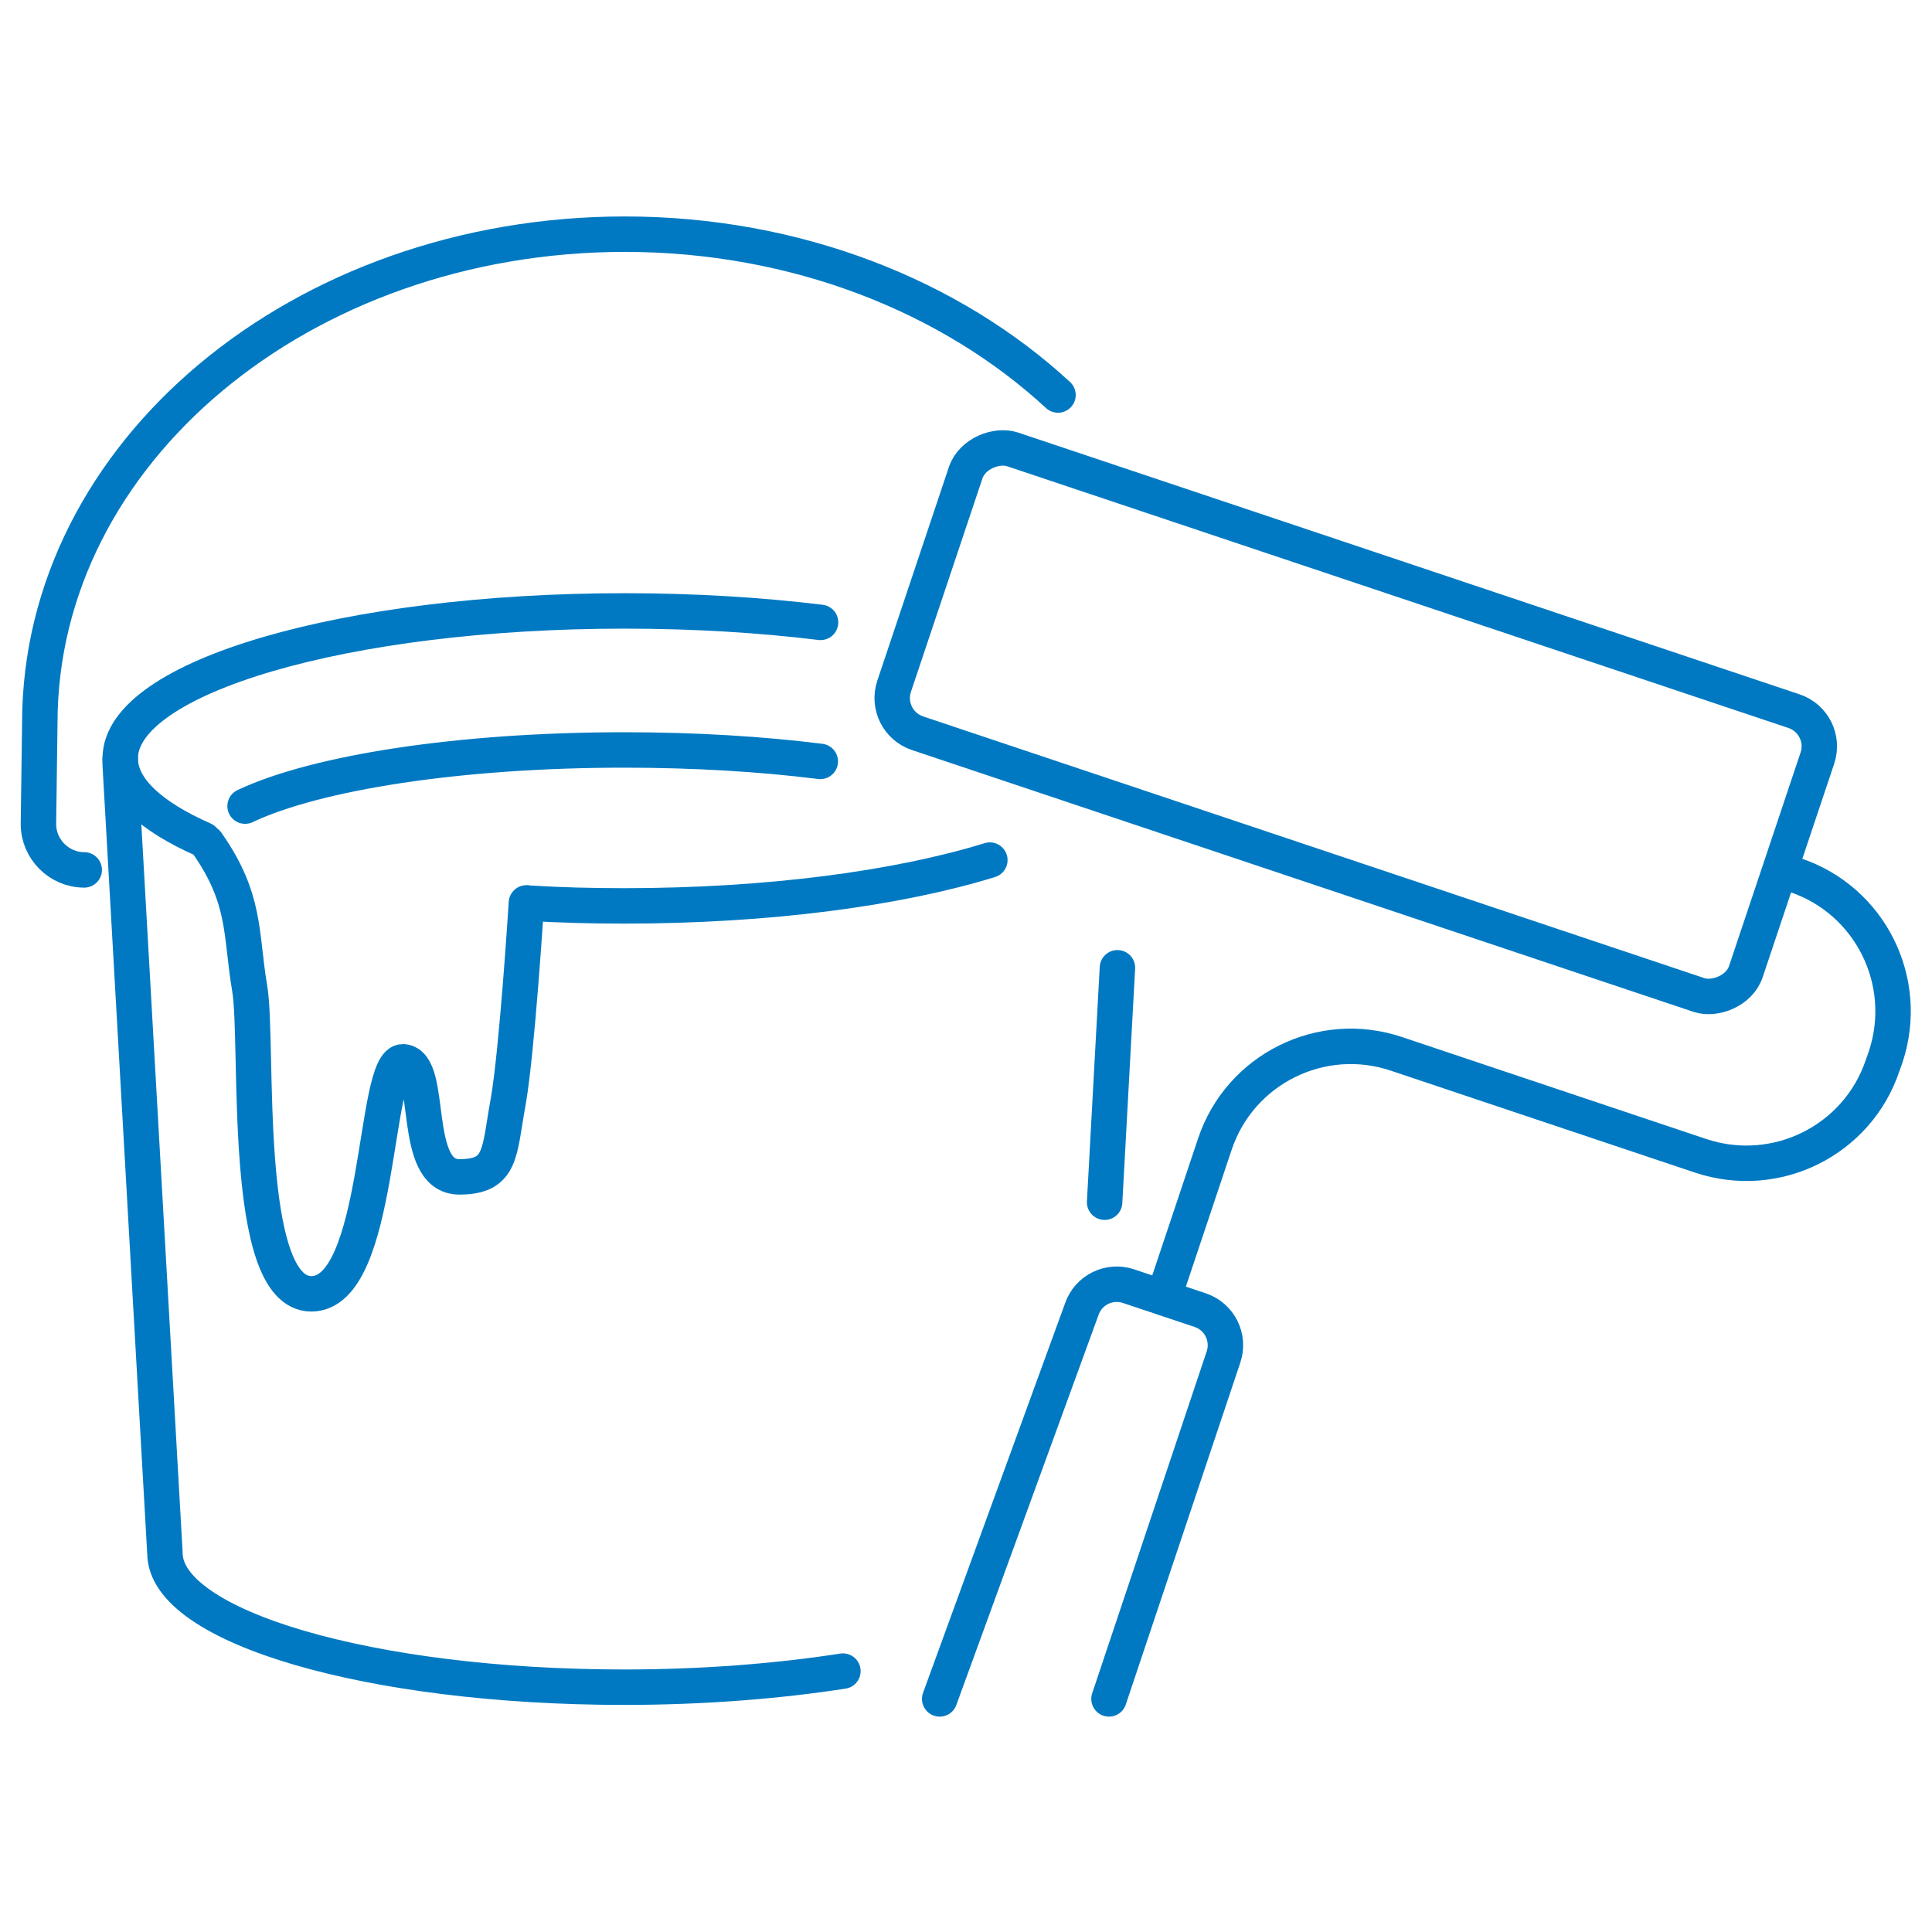
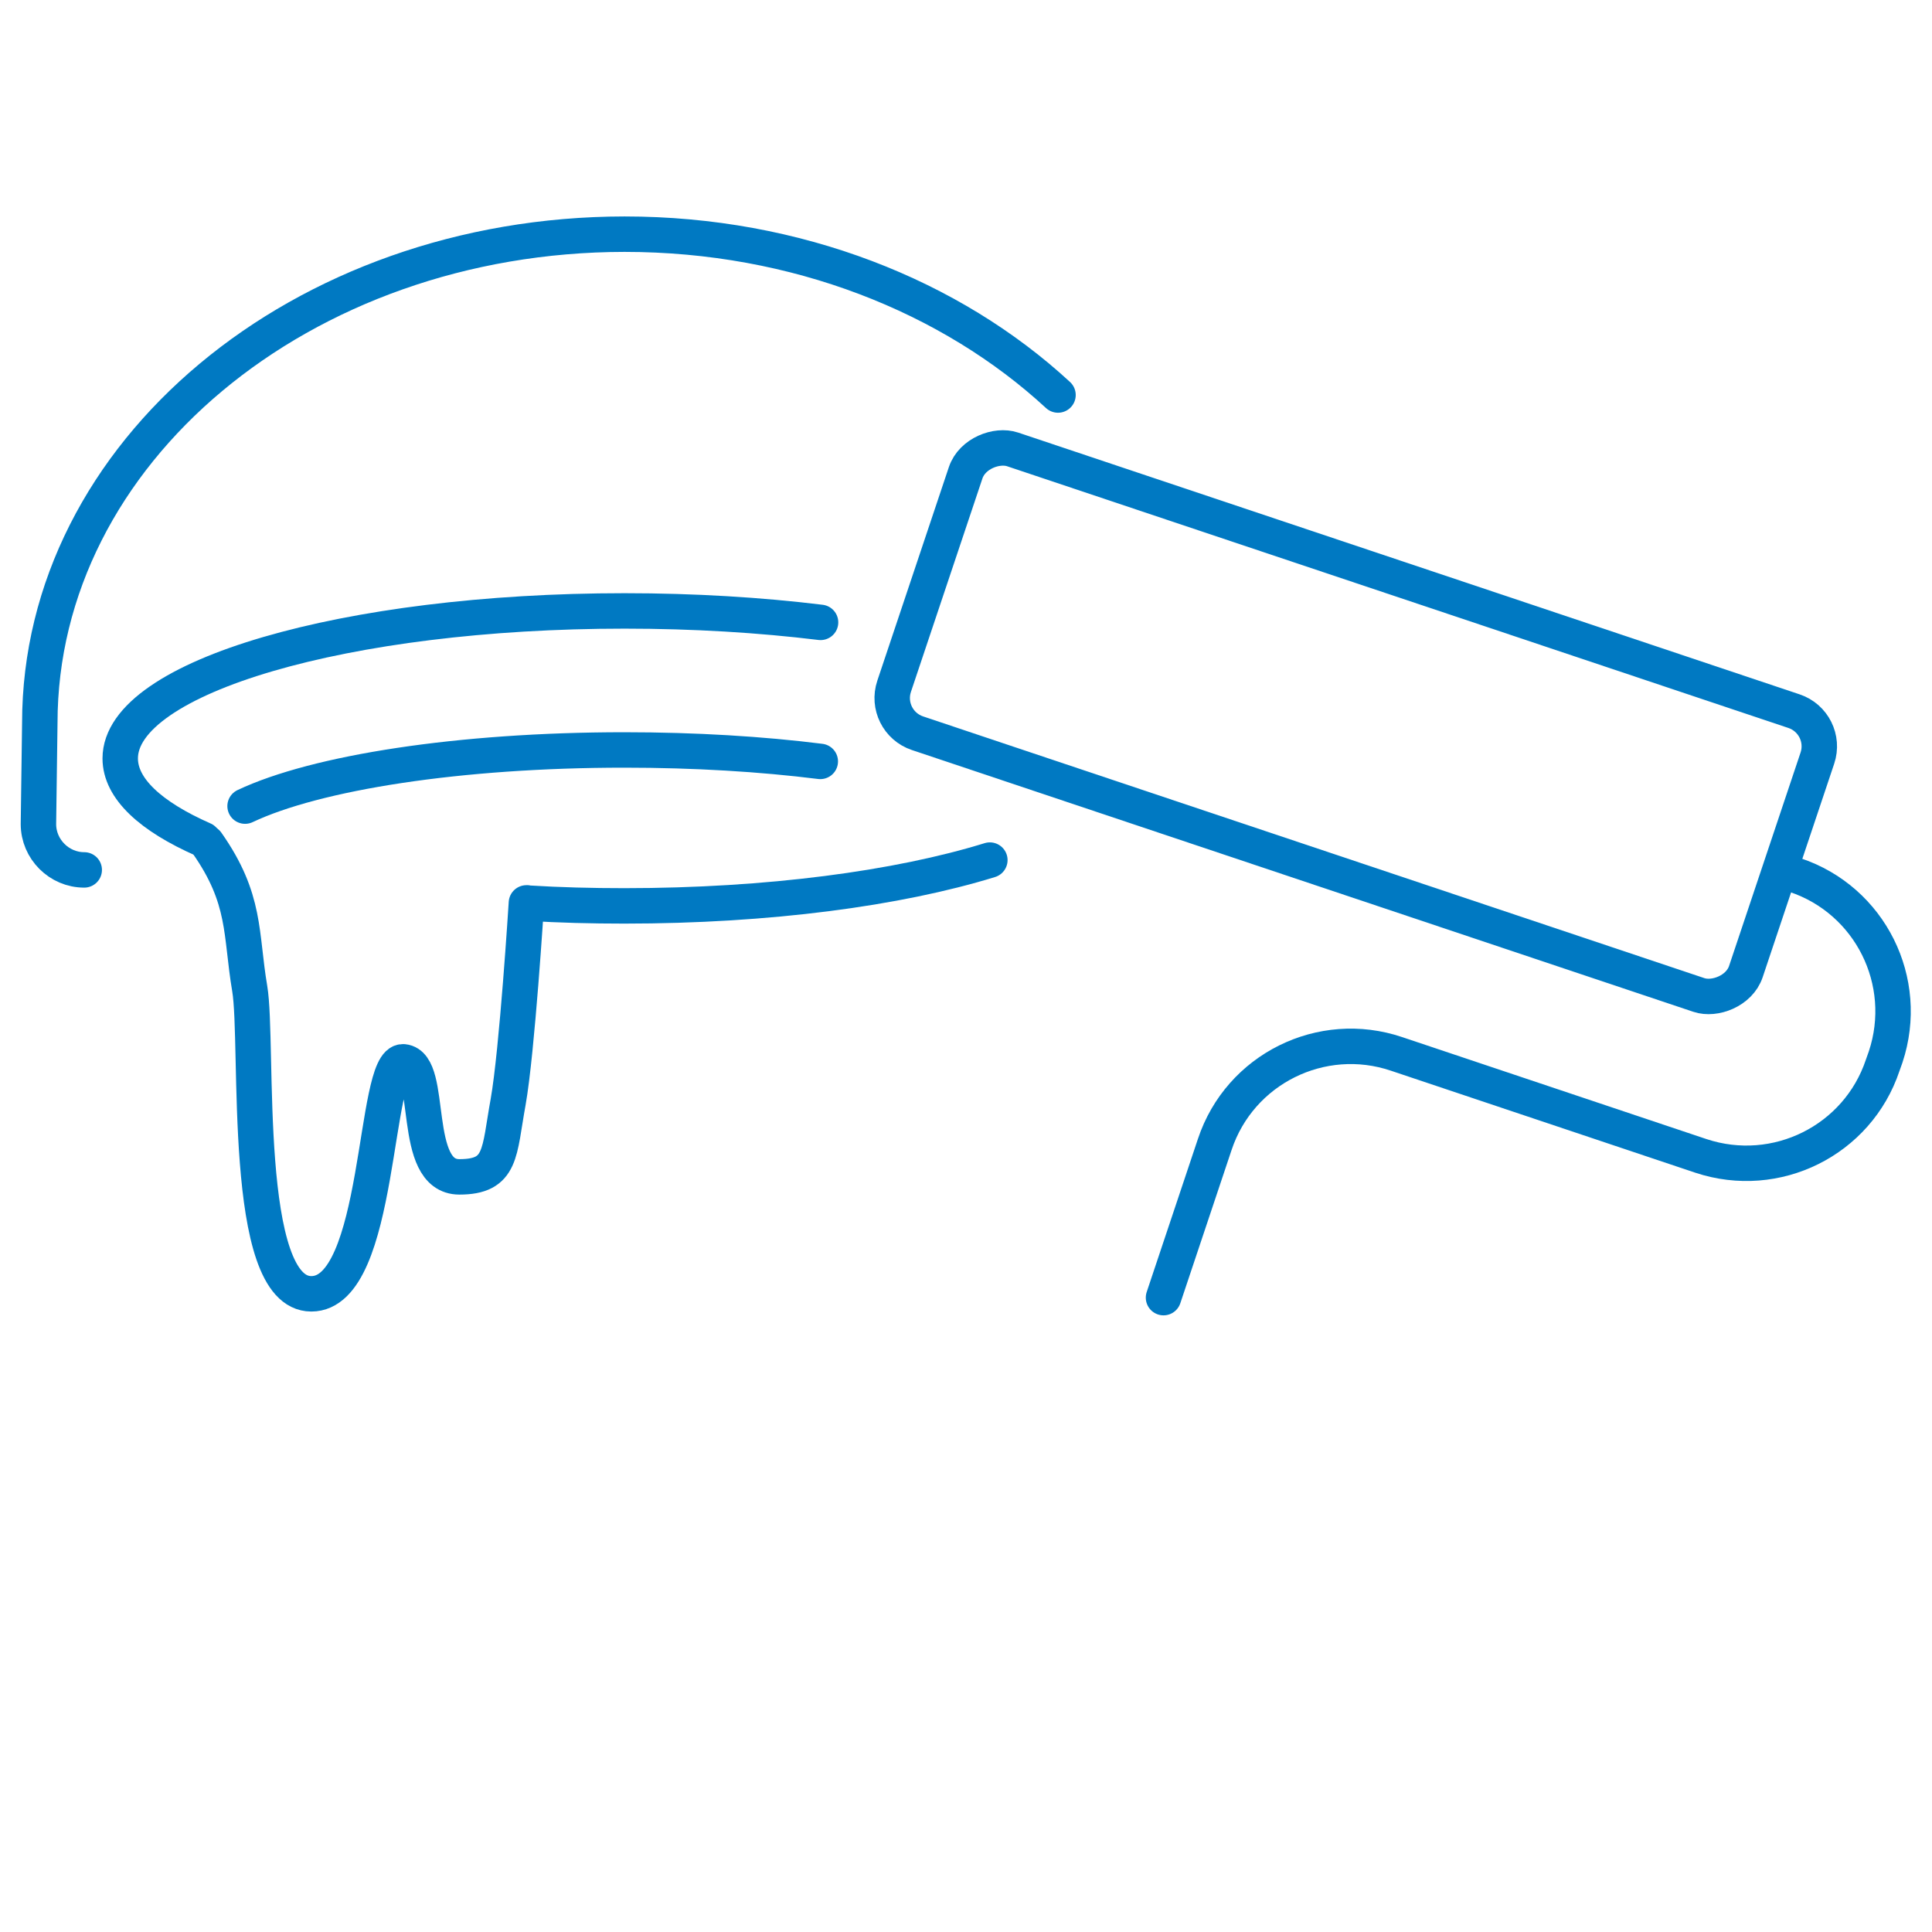
<svg xmlns="http://www.w3.org/2000/svg" id="a" viewBox="0 0 70.87 70.87">
  <defs>
    <style>.c{fill:#0079c2;}.d{clip-path:url(#b);}.e{fill:none;stroke:#0079c2;stroke-linecap:round;stroke-linejoin:round;stroke-width:1.3px;}</style>
    <clipPath id="b">
      <path d="M-75.33,52.38h-11.94c-.46,0-.91-.17-1.26-.45l-1.12-.91c-.93-.76-.99-2.19-.09-3.01l2.53-2.36c.43-.39,.65-.95,.63-1.52l-.11-3.11c0-.45,.13-.89,.39-1.25l6.82-9.28c.37-.52,.99-.82,1.62-.82h0c1.02,0,1.88-.78,1.99-1.79l.33-3.12c.07-.65,.46-1.23,1.04-1.54l4.39-2.38c.11-.06,.22-.13,.32-.2l4.02-3.29c.15-.13,.28-.28,.39-.43l2.29-3.44c.24-.35,.58-.61,.97-.76l1.13-.41c.74-.28,1.58-.09,2.14,.48,1.51,1.56,4.44,4.54,4.91,4.54,.37,0,1.62-.11,2.57-.2,.73-.07,1.45,.28,1.86,.87l2.58,3.89c.32,.48,.84,.8,1.41,.87l1.19,.15c.89,.11,1.6,.82,1.73,1.71l.78,5.69c.07,.5,.33,.97,.73,1.28l2.68,2.16,1.19,.87c.33,.24,.6,.6,.73,.99,.56,1.69,2.14,6.42,2.79,6.92,.52,.41,2.6,1.66,3.96,2.44,.69,.41,1.06,1.19,.97,1.99-.07,.76-.09,1.67,.22,2.32,.63,1.25,.95,2.98,0,3.14s-11.4,.87-12.31,.93h-2.72c-.52,0-1,.2-1.38,.56l-2.55,2.44c-.32,.3-.73,.48-1.15,.54l-12.53,1.47h-.24c-.76,0-5.19-.07-6.62-.78-1.08-.54-2.58-1.15-3.44-1.49-.41-.17-.76-.46-.99-.84l-1.1-1.86c-.35-.61-1.02-.99-1.73-.99l-.02-.02Z" style="fill:none; stroke:#0079c2; stroke-linecap:round; stroke-linejoin:round; stroke-width:1.3px;" />
    </clipPath>
  </defs>
  <g>
    <path d="M36.31,31.55c-3.37,1.04-8.13,1.68-13.41,1.68-1.2,0-2.37-.03-3.51-.1" style="fill:none; stroke:#0079c2; stroke-linecap:round; stroke-linejoin:round; stroke-width:1.3px;" />
    <path d="M7.46,30.8c-1.93-.85-3.05-1.87-3.05-2.98,0-2.99,8.29-5.41,18.5-5.41,2.55,0,4.98,.15,7.19,.42" style="fill:none; stroke:#0079c2; stroke-linecap:round; stroke-linejoin:round; stroke-width:1.3px;" />
-     <line x1="40.99" y1="35.5" x2="40.52" y2="44.1" style="fill:none; stroke:#0079c2; stroke-linecap:round; stroke-linejoin:round; stroke-width:1.3px;" />
-     <path d="M30.92,61.3c-2.39,.37-5.13,.59-8.02,.59-9.31,0-16.85-2.21-16.85-4.92l-1.64-28.91v-.23" style="fill:none; stroke:#0079c2; stroke-linecap:round; stroke-linejoin:round; stroke-width:1.3px;" />
    <path d="M19.31,33.12s-.34,5.44-.67,7.3c-.34,1.86-.22,2.75-1.79,2.75-1.81,0-.92-4.11-2.05-4.22-1.12-.1-.79,8.51-3.38,8.51s-1.92-9.19-2.26-11.2-.12-3.28-1.57-5.34" style="fill:none; stroke:#0079c2; stroke-linecap:round; stroke-linejoin:round; stroke-width:1.3px;" />
    <path d="M8.99,29.57c2.6-1.23,7.86-2.06,13.91-2.06,2.59,0,5.04,.15,7.19,.42" style="fill:none; stroke:#0079c2; stroke-linecap:round; stroke-linejoin:round; stroke-width:1.3px;" />
    <path d="M38.81,14.49c-3.92-3.62-9.59-5.9-15.9-5.9C11.05,8.6,1.46,16.61,1.46,26.52l-.05,3.71c0,.92,.76,1.68,1.68,1.68" style="fill:none; stroke:#0079c2; stroke-linecap:round; stroke-linejoin:round; stroke-width:1.3px;" />
  </g>
  <g>
    <g>
      <path d="M42.68,47.6l1.88-5.62c.92-2.77,3.92-4.25,6.67-3.32l11.16,3.74c2.77,.92,5.75-.57,6.67-3.32l.11-.31c.92-2.77-.57-5.75-3.32-6.67l-.49-.16" style="fill:none; stroke:#0079c2; stroke-linecap:round; stroke-linejoin:round; stroke-width:1.3px;" />
      <rect x="44.25" y="10.02" width="10.98" height="32.95" rx="1.36" ry="1.36" transform="translate(8.81 65.24) rotate(-71.48)" style="fill:none; stroke:#0079c2; stroke-linecap:round; stroke-linejoin:round; stroke-width:1.3px;" />
    </g>
-     <path d="M34.47,62.32l5.21-14.29c.24-.71,1.01-1.09,1.72-.85l2.63,.88c.71,.24,1.09,1.01,.85,1.72l-4.2,12.54" style="fill:none; stroke:#0079c2; stroke-linecap:round; stroke-linejoin:round; stroke-width:1.3px;" />
  </g>
  <g>
    <g style="clip-path:url(#b);">
      <g>
        <g>
          <path d="M12.22,69.91c.22,.19,.2,.46,0,.65s-.58,.17-.78,0-.2-.46,0-.65,.58-.17,.78,0Z" style="fill:#0079c2;" />
          <ellipse cx="5.5" cy="69.43" rx=".45" ry=".56" transform="translate(-64.04 73.2) rotate(-88.58)" style="fill:#0079c2;" />
          <ellipse cx="8.36" cy="65.52" rx=".45" ry=".56" transform="translate(-57.35 72.25) rotate(-88.58)" style="fill:#0079c2;" />
          <ellipse cx="18.2" cy="66.82" rx=".45" ry=".56" transform="translate(-49.05 83.35) rotate(-88.58)" style="fill:#0079c2;" />
          <ellipse cx="4.72" cy="61.87" rx=".45" ry=".56" transform="translate(-57.25 65.06) rotate(-88.58)" style="fill:#0079c2;" />
          <ellipse cx="3" cy="58.16" rx=".45" ry=".56" transform="translate(-55.21 59.72) rotate(-88.58)" style="fill:#0079c2;" />
          <ellipse cx="13.83" cy="62.68" rx=".45" ry=".56" transform="translate(-49.17 74.95) rotate(-88.58)" style="fill:#0079c2;" />
          <ellipse cx="13.3" cy="56.31" rx=".45" ry=".56" transform="translate(-43.32 68.21) rotate(-88.58)" style="fill:#0079c2;" />
          <ellipse cx="18.58" cy="60.6" rx=".45" ry=".56" transform="translate(-42.46 77.68) rotate(-88.58)" style="fill:#0079c2;" />
          <ellipse cx="24.7" cy="62.13" rx=".45" ry=".56" transform="translate(-38.02 85.28) rotate(-88.58)" style="fill:#0079c2;" />
          <ellipse cx="20.11" cy="56.39" rx=".45" ry=".56" transform="translate(-36.76 75.09) rotate(-88.58)" style="fill:#0079c2;" />
          <ellipse cx="13.34" cy="50.99" rx=".45" ry=".56" transform="translate(-37.96 63.06) rotate(-88.58)" style="fill:#0079c2;" />
          <ellipse cx="8.42" cy="57.07" rx=".45" ry=".56" transform="translate(-48.84 64.07) rotate(-88.58)" style="fill:#0079c2;" />
        </g>
        <g>
          <path d="M12.41,45.22c.22,.19,.2,.46,0,.65s-.58,.17-.78,0-.2-.46,0-.65,.58-.17,.78,0Z" style="fill:#0079c2;" />
          <ellipse cx="5.68" cy="44.71" rx=".45" ry=".56" transform="translate(-39.16 49.28) rotate(-88.58)" style="fill:#0079c2;" />
-           <ellipse cx="8.54" cy="40.81" rx=".45" ry=".56" transform="translate(-32.47 48.33) rotate(-88.58)" style="fill:#0079c2;" />
          <ellipse cx="18.4" cy="42.12" rx=".45" ry=".56" transform="translate(-24.17 59.47) rotate(-88.58)" style="fill:#0079c2;" />
          <ellipse cx="3.06" cy="49.08" rx=".45" ry=".56" transform="translate(-46.08 50.93) rotate(-88.58)" style="fill:#0079c2;" />
          <path d="M3.45,53.79c.22,.19,.2,.46,0,.65-.22,.17-.58,.17-.78,0s-.2-.46,0-.65,.58-.17,.78,0Z" style="fill:#0079c2;" />
          <ellipse cx="8.13" cy="49.65" rx=".45" ry=".56" transform="translate(-41.7 56.55) rotate(-88.58)" style="fill:#0079c2;" />
          <ellipse cx="4.92" cy="37.18" rx=".45" ry=".56" transform="translate(-32.37 41.17) rotate(-88.58)" style="fill:#0079c2;" />
          <ellipse cx="3.18" cy="33.44" rx=".45" ry=".56" transform="translate(-30.33 35.8) rotate(-88.58)" style="fill:#0079c2;" />
          <ellipse cx="14.01" cy="37.97" rx=".45" ry=".56" transform="translate(-24.29 51.03) rotate(-88.58)" style="fill:#0079c2;" />
          <ellipse cx="18.78" cy="35.89" rx=".45" ry=".56" transform="translate(-17.56 53.77) rotate(-88.58)" style="fill:#0079c2;" />
          <ellipse cx="24.88" cy="37.44" rx=".45" ry=".56" transform="translate(-13.16 61.38) rotate(-88.58)" style="fill:#0079c2;" />
          <ellipse cx="20.29" cy="31.67" rx=".45" ry=".56" transform="translate(-11.88 51.17) rotate(-88.58)" style="fill:#0079c2;" />
          <ellipse cx="16.63" cy="26.43" rx=".45" ry=".56" transform="translate(-10.21 42.4) rotate(-88.58)" style="fill:#0079c2;" />
          <ellipse cx="14.74" cy="30.07" rx=".45" ry=".56" transform="translate(-15.69 44.06) rotate(-88.58)" style="fill:#0079c2;" />
          <ellipse cx="9.44" cy="30.34" rx=".45" ry=".56" transform="translate(-21.12 39.02) rotate(-88.58)" style="fill:#0079c2;" />
        </g>
        <g>
          <path d="M12.58,21.15c.22,.19,.2,.46,0,.65s-.58,.17-.78,0-.2-.46,0-.65,.58-.17,.78,0Z" style="fill:#0079c2;" />
          <ellipse cx="5.86" cy="20.65" rx=".45" ry=".56" transform="translate(-14.93 25.99) rotate(-88.58)" style="fill:#0079c2;" />
          <ellipse cx="8.72" cy="16.78" rx=".45" ry=".56" transform="translate(-8.27 25.08) rotate(-88.58)" style="fill:#0079c2;" />
-           <ellipse cx="17.51" cy="22.29" rx=".45" ry=".56" transform="translate(-5.21 39.24) rotate(-88.58)" style="fill:#0079c2;" />
          <ellipse cx="1.68" cy="26.44" rx=".45" ry=".56" transform="translate(-24.8 27.47) rotate(-88.58)" style="fill:#0079c2;" />
          <ellipse cx="8.3" cy="25.59" rx=".45" ry=".56" transform="translate(-17.49 33.25) rotate(-88.58)" style="fill:#0079c2;" />
          <path d="M-.14,19.8c.22,.19,.2,.46,0,.65s-.58,.17-.78,0-.2-.46,0-.65,.58-.17,.78,0Z" style="fill:#0079c2;" />
          <ellipse cx="5.08" cy="13.12" rx=".45" ry=".56" transform="translate(-8.16 17.87) rotate(-88.58)" style="fill:#0079c2;" />
          <ellipse cx="14.15" cy="15.94" rx=".45" ry=".56" transform="translate(-2.13 29.69) rotate(-88.58)" style="fill:#0079c2;" />
          <ellipse cx="12.48" cy="11.38" rx=".45" ry=".56" transform="translate(.79 23.57) rotate(-88.58)" style="fill:#0079c2;" />
          <ellipse cx="18.96" cy="11.82" rx=".45" ry=".56" transform="translate(6.67 30.48) rotate(-88.58)" style="fill:#0079c2;" />
          <ellipse cx="25.04" cy="13.39" rx=".45" ry=".56" transform="translate(11.04 38.09) rotate(-88.58)" style="fill:#0079c2;" />
          <ellipse cx="20.49" cy="7.63" rx=".45" ry=".56" transform="translate(12.35 27.92) rotate(-88.58)" style="fill:#0079c2;" />
          <ellipse cx="8.28" cy="7.68" rx=".45" ry=".56" transform="translate(.4 15.77) rotate(-88.58)" style="fill:#0079c2;" />
        </g>
        <g>
          <ellipse cx="2.6" cy="3.52" rx=".45" ry=".56" transform="translate(-.99 6.04) rotate(-88.58)" style="fill:#0079c2;" />
          <path d="M2.96,8.14c.22,.19,.2,.46,0,.65-.22,.17-.58,.17-.78,0s-.2-.46,0-.65,.58-.17,.78,0Z" style="fill:#0079c2;" />
          <ellipse cx="8.48" cy=".88" rx=".45" ry=".56" transform="translate(7.39 9.33) rotate(-88.58)" style="fill:#0079c2;" />
        </g>
      </g>
    </g>
    <path d="M-75.33,52.38h-11.94c-.46,0-.91-.17-1.26-.45l-1.12-.91c-.93-.76-.99-2.19-.09-3.01l2.53-2.36c.43-.39,.65-.95,.63-1.52l-.11-3.11c0-.45,.13-.89,.39-1.25l6.82-9.28c.37-.52,.99-.82,1.62-.82h0c1.02,0,1.88-.78,1.99-1.79l.33-3.12c.07-.65,.46-1.23,1.04-1.54l4.39-2.38c.11-.06,.22-.13,.32-.2l4.02-3.29c.15-.13,.28-.28,.39-.43l2.29-3.44c.24-.35,.58-.61,.97-.76l1.13-.41c.74-.28,1.58-.09,2.14,.48,1.51,1.56,4.44,4.54,4.91,4.54,.37,0,1.62-.11,2.57-.2,.73-.07,1.45,.28,1.86,.87l2.58,3.89c.32,.48,.84,.8,1.41,.87l1.19,.15c.89,.11,1.6,.82,1.73,1.71l.78,5.69c.07,.5,.33,.97,.73,1.28l2.68,2.16,1.19,.87c.33,.24,.6,.6,.73,.99,.56,1.69,2.14,6.42,2.79,6.92,.52,.41,2.6,1.66,3.96,2.44,.69,.41,1.06,1.19,.97,1.99-.07,.76-.09,1.67,.22,2.32,.63,1.25,.95,2.98,0,3.14s-11.4,.87-12.31,.93h-2.72c-.52,0-1,.2-1.38,.56l-2.55,2.44c-.32,.3-.73,.48-1.15,.54l-12.53,1.47h-.24c-.76,0-5.19-.07-6.62-.78-1.08-.54-2.58-1.15-3.44-1.49-.41-.17-.76-.46-.99-.84l-1.1-1.86c-.35-.61-1.02-.99-1.73-.99l-.02-.02Z" style="fill:none; stroke:#0079c2; stroke-linecap:round; stroke-linejoin:round; stroke-width:1.3px;" />
  </g>
</svg>